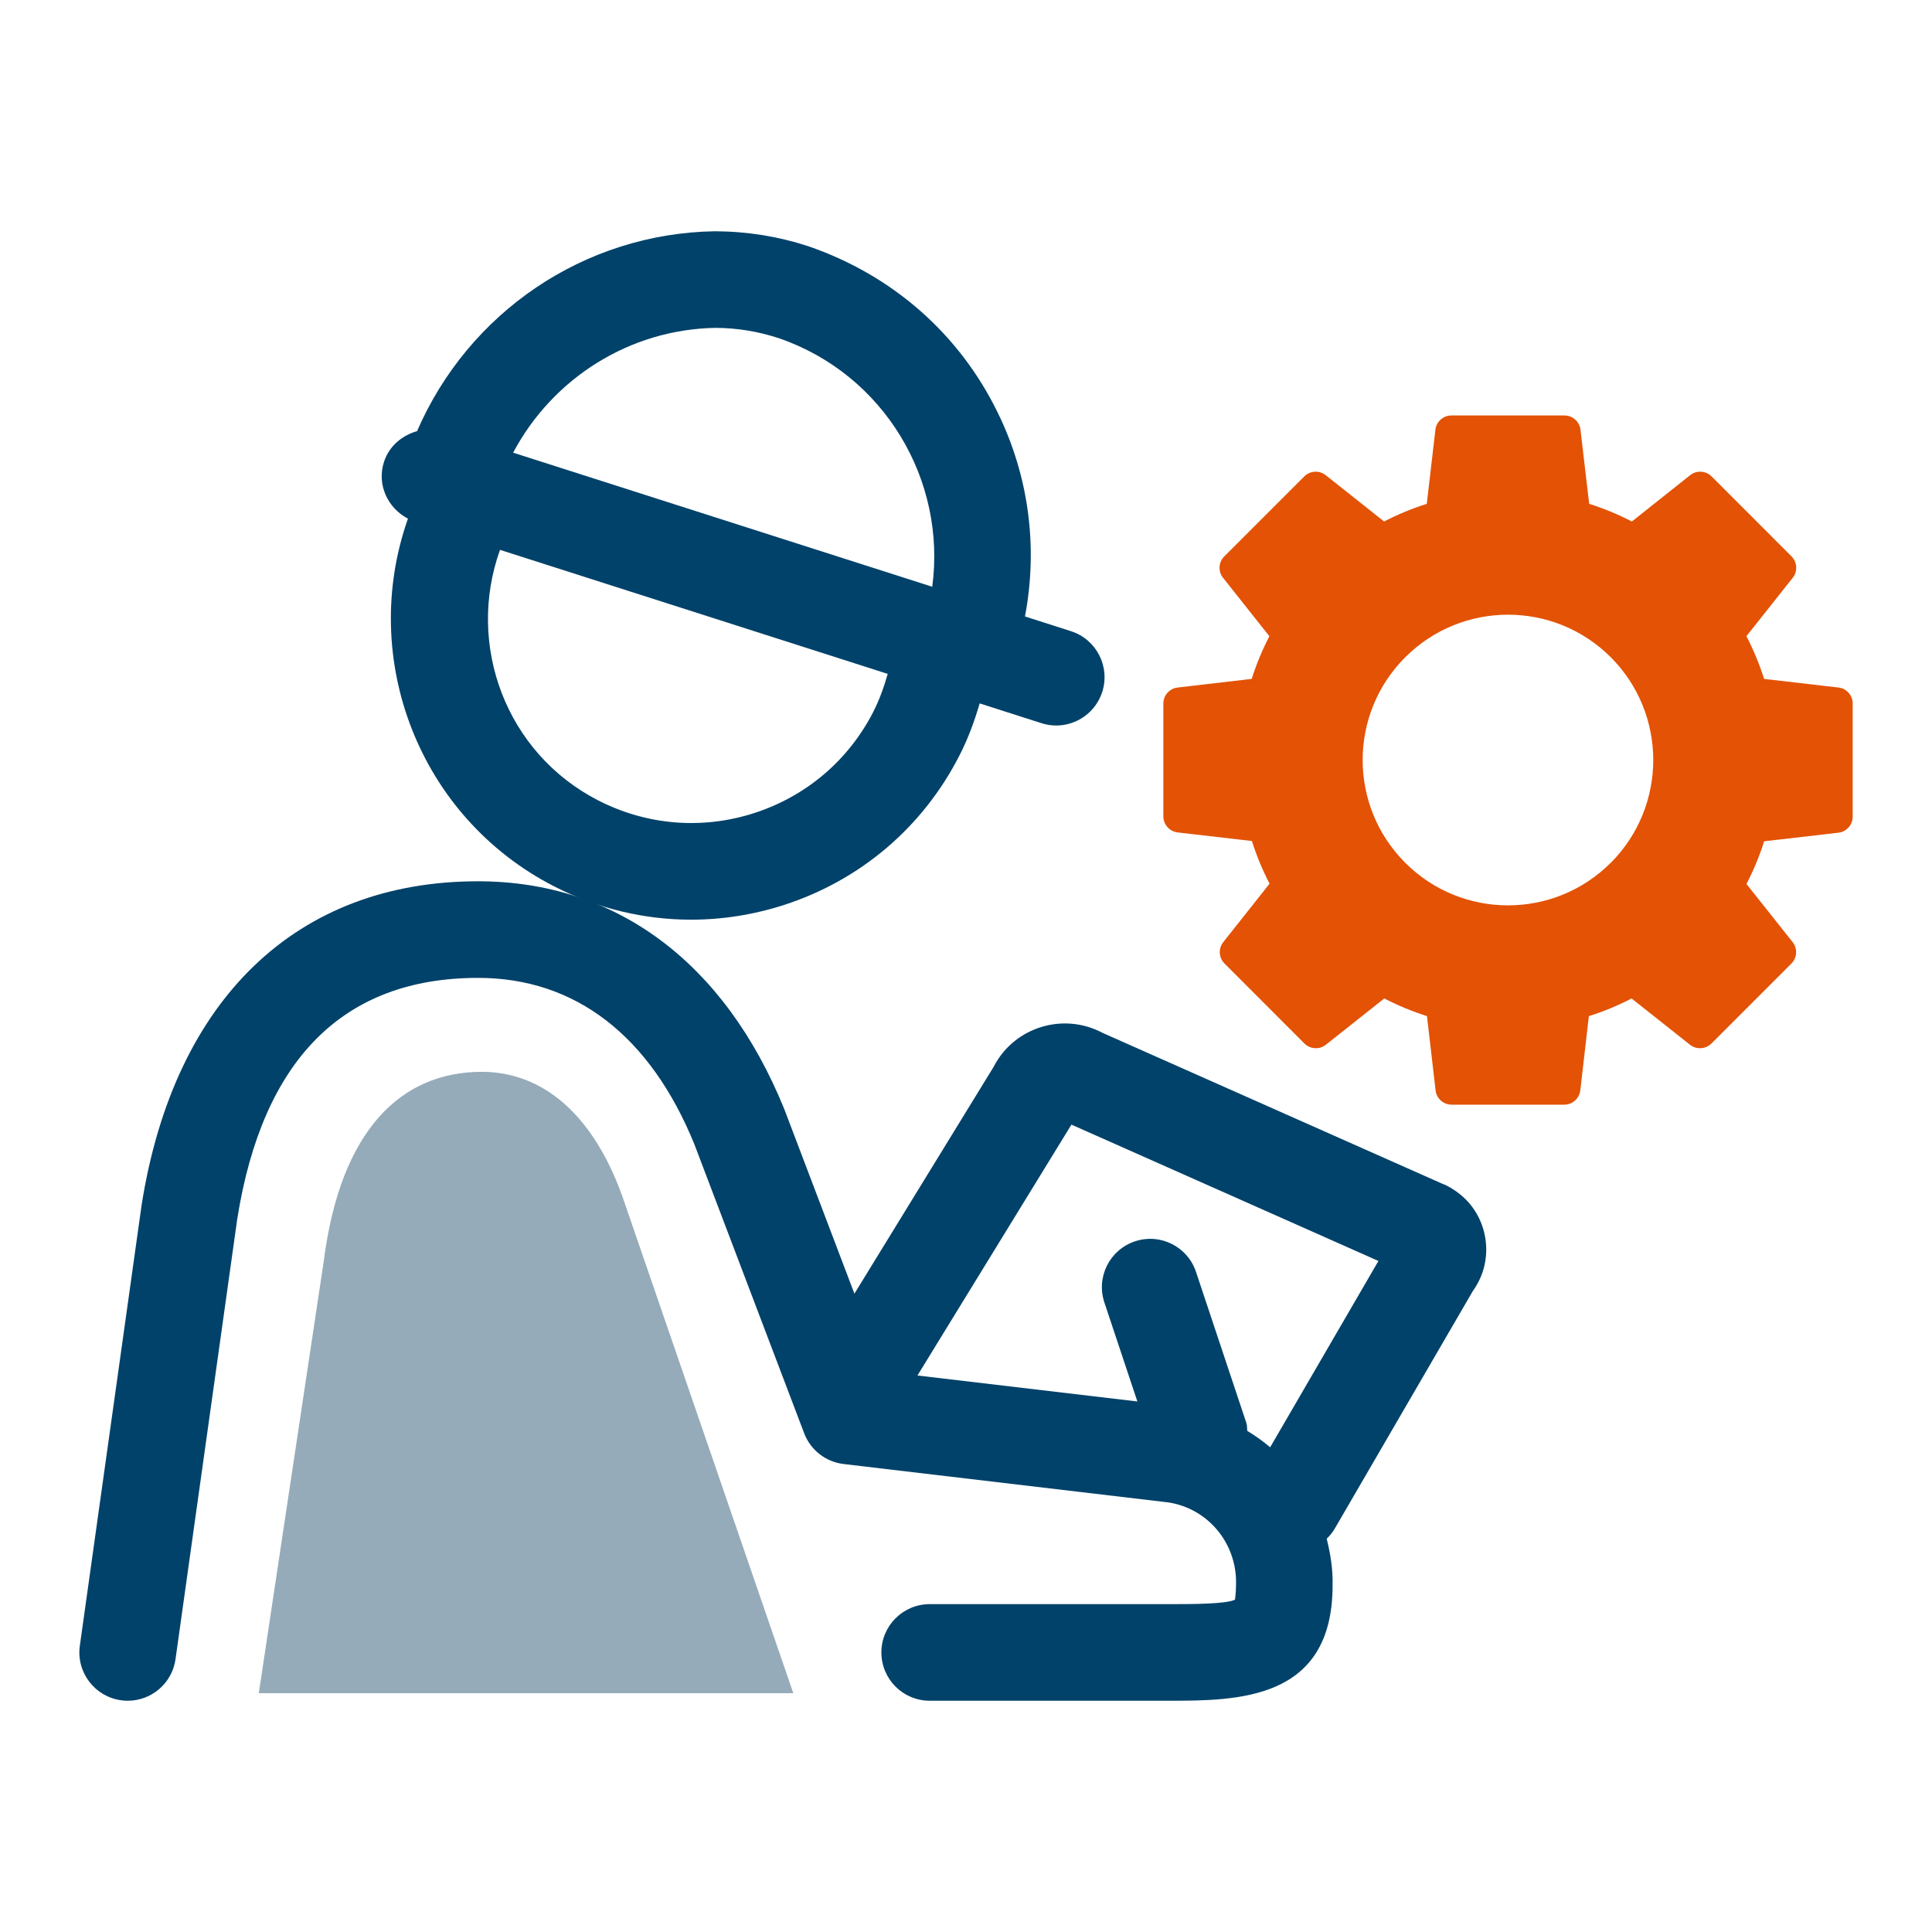
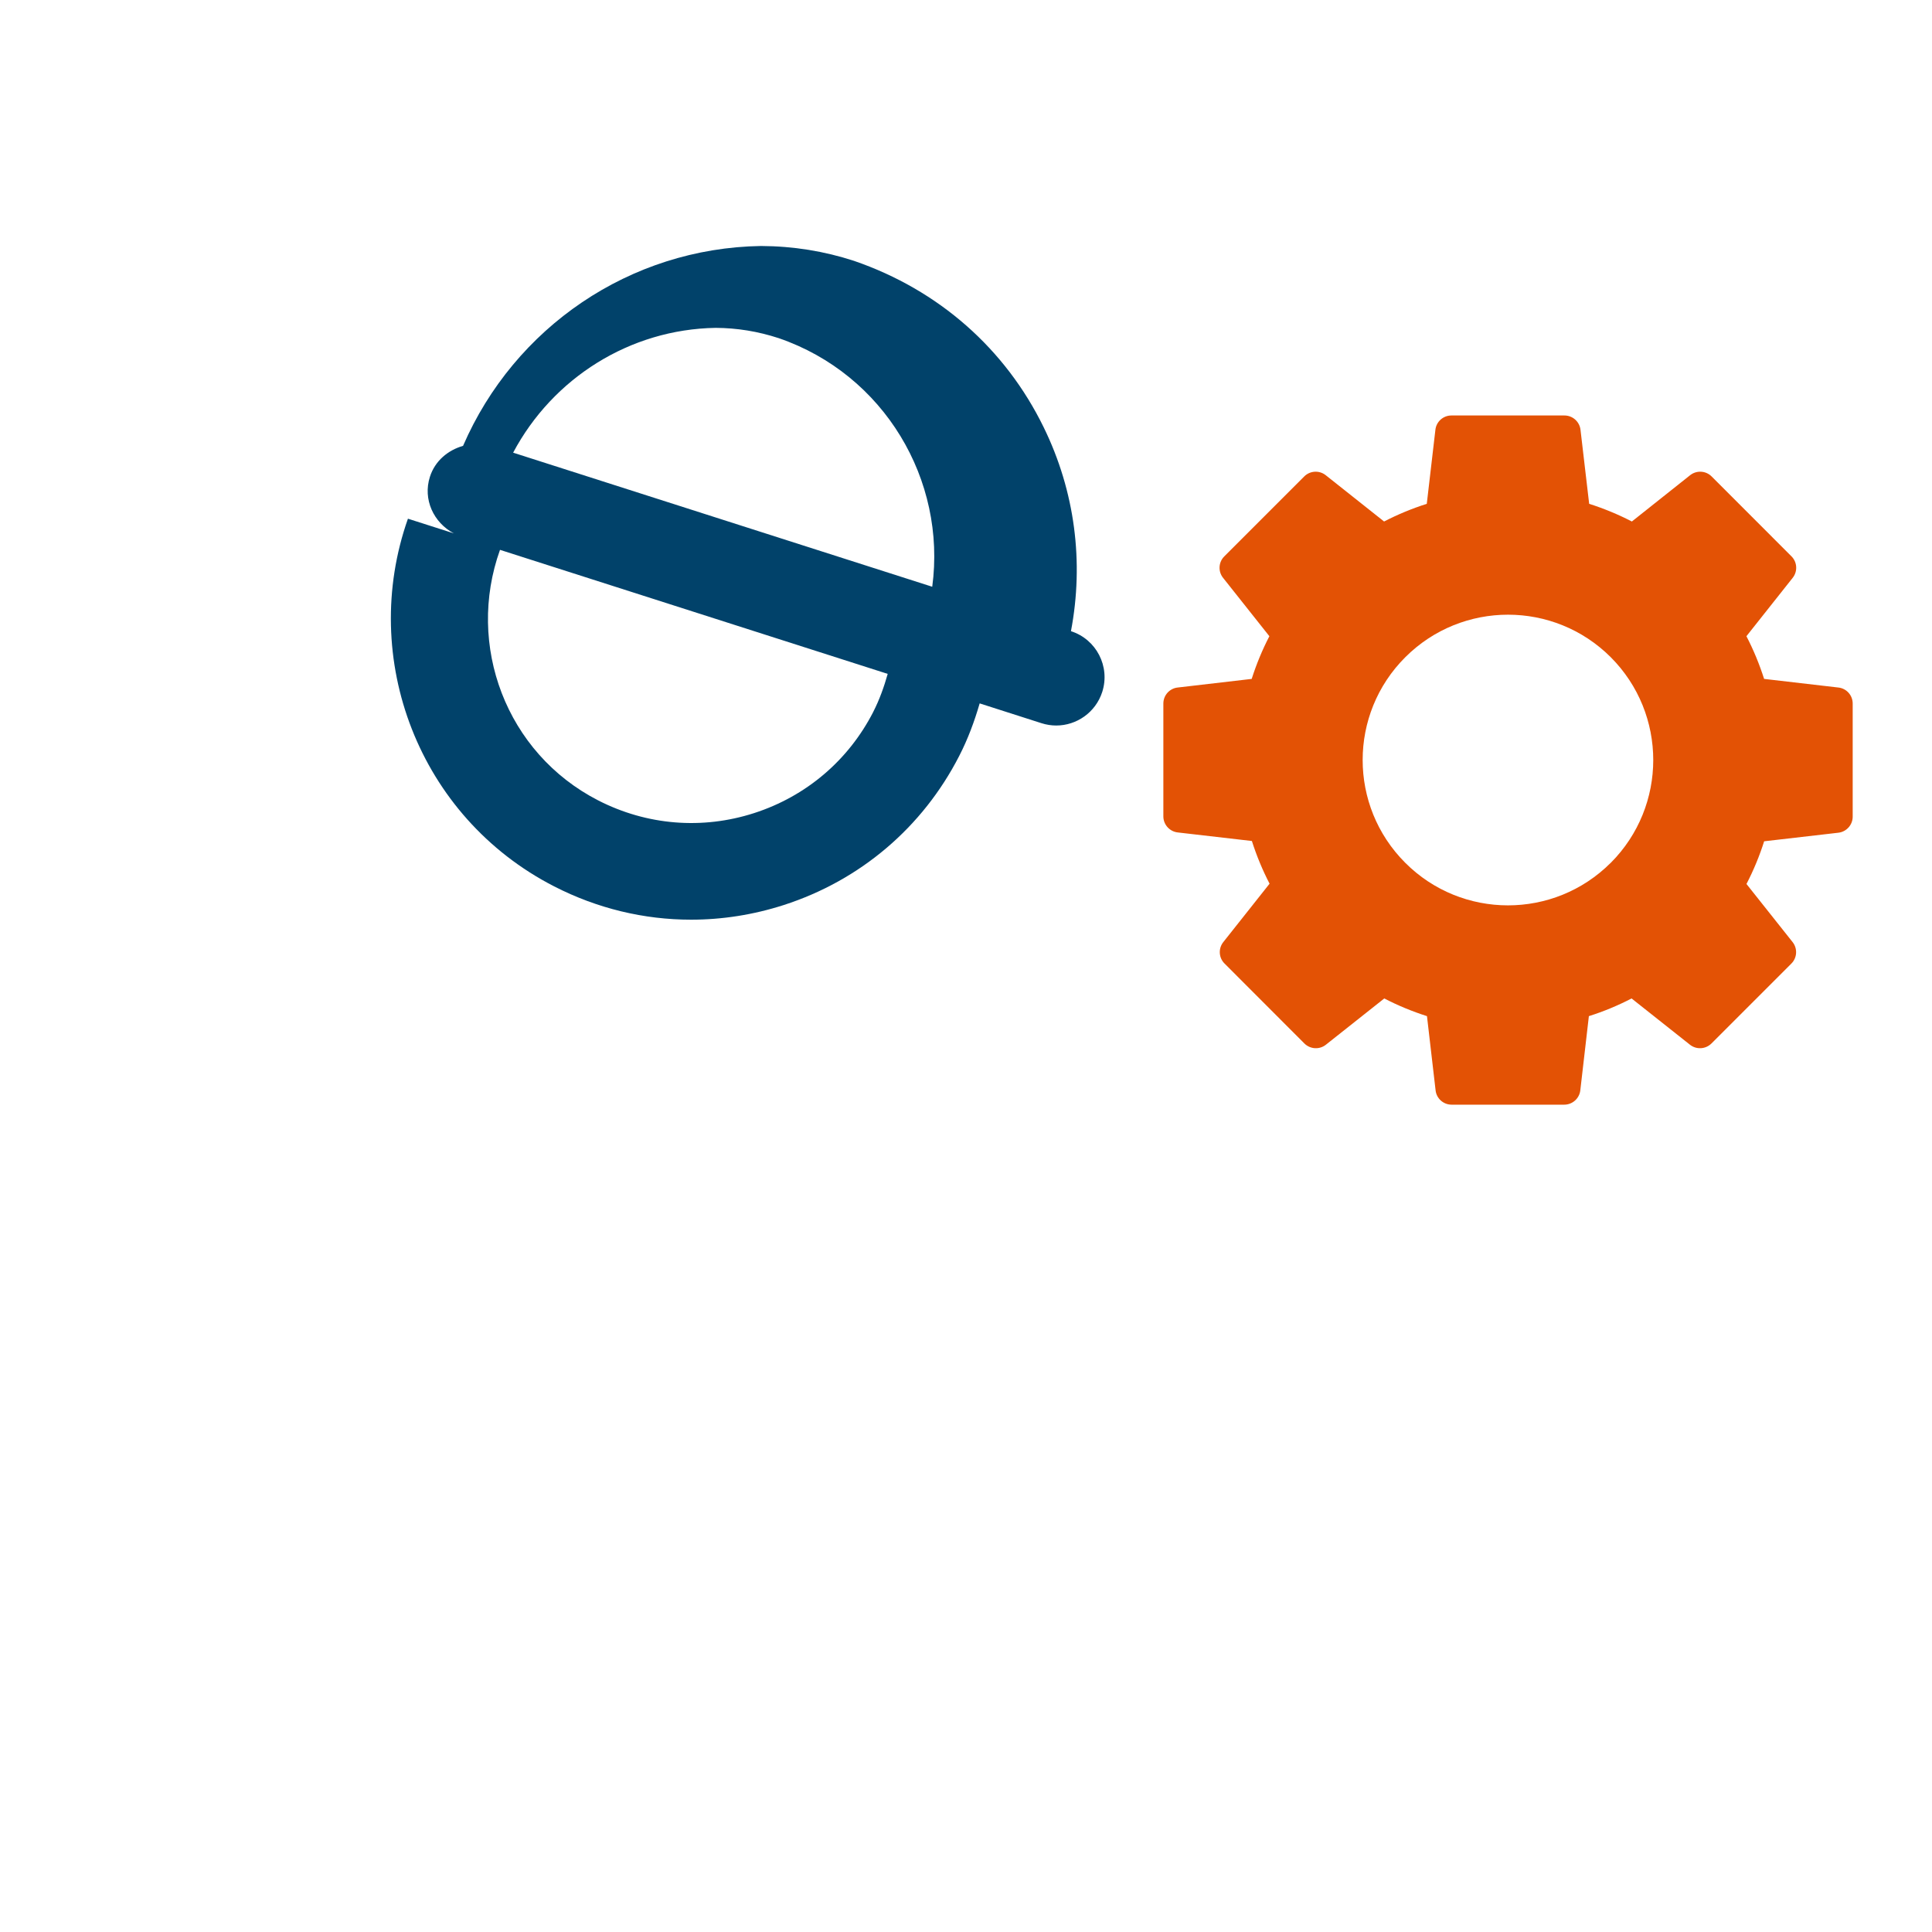
<svg xmlns="http://www.w3.org/2000/svg" id="Layer_1" viewBox="0 0 40 40">
  <g id="Icon-Manufacturing">
    <g id="Group_92886">
      <g id="Group_91195">
        <g id="Group_91196">
          <g id="Path_58490">
-             <path d="m5.358,35.056l1.344-8.939c.347-2.733,1.609-3.926,3.275-3.926,1.214,0,2.332.83,2.969,2.754l3.479,10.111" fill="#96abb9" />
-           </g>
+             </g>
          <g>
-             <path d="m30.241,24.738c-.127-.107-.273-.192-.375-.228l-7.042-3.127c-.805-.428-1.812-.122-2.239.68-.004.007-.009.018-.016.03l-2.879,4.691-1.453-3.823c-1.236-3.041-3.488-4.715-6.34-4.715-3.751,0-6.289,2.434-6.964,6.695l-1.28,9.132c-.077.547.305,1.052.852,1.129.047.007.094.01.14.01.491,0,.919-.361.989-.861l1.278-9.114c.525-3.312,2.203-4.991,4.986-4.991,2.013,0,3.565,1.199,4.479,3.447l2.272,5.98c.132.349.447.594.817.638l6.623.783c.862.077,1.522.815,1.502,1.704,0,.21-.026.308-.02.321-.19.093-.883.093-1.394.093h-4.929c-.552,0-1,.448-1,1s.448,1,1,1h4.929c1.44,0,3.413,0,3.413-2.391.008-.333-.045-.653-.122-.963.065-.063.123-.135.171-.217l2.856-4.914c.208-.289.303-.639.269-.997-.037-.393-.225-.747-.521-.992Zm-3.943,5.227c-.148-.127-.307-.238-.474-.34-.008-.057-.002-.113-.021-.169l-1.041-3.123c-.174-.523-.739-.808-1.265-.632-.524.175-.807.741-.632,1.265l.683,2.05-4.553-.538,3.188-5.194,6.356,2.823-2.242,3.858Z" fill="#01426a" />
-             <path d="m8.446,10.739c-1.021,2.893.224,6.176,3.028,7.613.893.458,1.86.689,2.835.689.643,0,1.289-.101,1.917-.303,1.584-.511,2.875-1.607,3.634-3.088.179-.348.314-.713.423-1.087l1.28.41c.101.032.204.048.305.048.423,0,.816-.271.953-.696.168-.526-.122-1.089-.648-1.257l-.952-.305c.271-1.425.085-2.893-.564-4.22-.793-1.625-2.172-2.844-3.927-3.447-.616-.201-1.257-.305-1.927-.308-2.715.043-5.105,1.685-6.168,4.138-.311.089-.58.309-.686.64-.15.468.076.95.496,1.172Zm9.635,3.998c-.515,1.006-1.392,1.75-2.467,2.097-1.076.347-2.222.253-3.228-.262-1.911-.98-2.74-3.218-2.034-5.188l8.027,2.568c-.076.269-.17.533-.298.784Zm-3.265-7.949c.441.002.876.072,1.309.214,2.184.751,3.472,2.939,3.176,5.146l-8.677-2.776c.82-1.544,2.416-2.555,4.192-2.584Z" fill="#01426a" />
+             <path d="m8.446,10.739c-1.021,2.893.224,6.176,3.028,7.613.893.458,1.86.689,2.835.689.643,0,1.289-.101,1.917-.303,1.584-.511,2.875-1.607,3.634-3.088.179-.348.314-.713.423-1.087l1.28.41c.101.032.204.048.305.048.423,0,.816-.271.953-.696.168-.526-.122-1.089-.648-1.257c.271-1.425.085-2.893-.564-4.22-.793-1.625-2.172-2.844-3.927-3.447-.616-.201-1.257-.305-1.927-.308-2.715.043-5.105,1.685-6.168,4.138-.311.089-.58.309-.686.64-.15.468.076.95.496,1.172Zm9.635,3.998c-.515,1.006-1.392,1.75-2.467,2.097-1.076.347-2.222.253-3.228-.262-1.911-.98-2.74-3.218-2.034-5.188l8.027,2.568c-.076.269-.17.533-.298.784Zm-3.265-7.949c.441.002.876.072,1.309.214,2.184.751,3.472,2.939,3.176,5.146l-8.677-2.776c.82-1.544,2.416-2.555,4.192-2.584Z" fill="#01426a" />
          </g>
        </g>
      </g>
      <g id="Group_93019">
        <g id="Group_93003">
          <g id="Path_59508">
            <path d="m38.057,14.234l-1.533-.178c-.097-.304-.219-.6-.366-.884l.958-1.209c.105-.133.095-.324-.025-.444l-1.654-1.655c-.12-.12-.311-.131-.444-.026l-1.207.959c-.284-.147-.58-.269-.884-.366l-.179-1.529c-.018-.172-.164-.302-.337-.3h-2.336c-.171,0-.315.129-.332.3l-.178,1.529c-.304.097-.6.219-.884.366l-1.209-.959c-.133-.105-.324-.094-.444.026l-1.655,1.655c-.121.12-.132.311-.026.444l.959,1.209c-.147.284-.269.579-.366.884l-1.529.178c-.171.017-.3.161-.3.332v2.336c0,.171.13.315.3.333l1.533.177c.097.305.219.6.366.884l-.958,1.209c-.106.133-.095.324.026.444l1.654,1.656c.121.119.311.13.444.025l1.209-.958c.284.147.58.269.884.366l.178,1.533c.017.171.161.3.332.3h2.332c.171,0,.315-.13.333-.3l.177-1.533c.305-.096.6-.219.884-.366l1.209.958c.133.105.323.094.444-.025l1.656-1.656c.12-.12.13-.311.025-.444l-.955-1.203c.147-.284.269-.579.366-.884l1.533-.177c.17-.018.3-.162.3-.333v-2.342c0-.171-.129-.315-.3-.332m-4.71,3.63c-1.176,1.175-3.081,1.174-4.255-.002-1.175-1.176-1.174-3.081.002-4.255,1.175-1.174,3.079-1.174,4.254,0,1.173,1.176,1.173,3.081,0,4.257" fill="#e35205" />
          </g>
        </g>
      </g>
    </g>
  </g>
</svg>